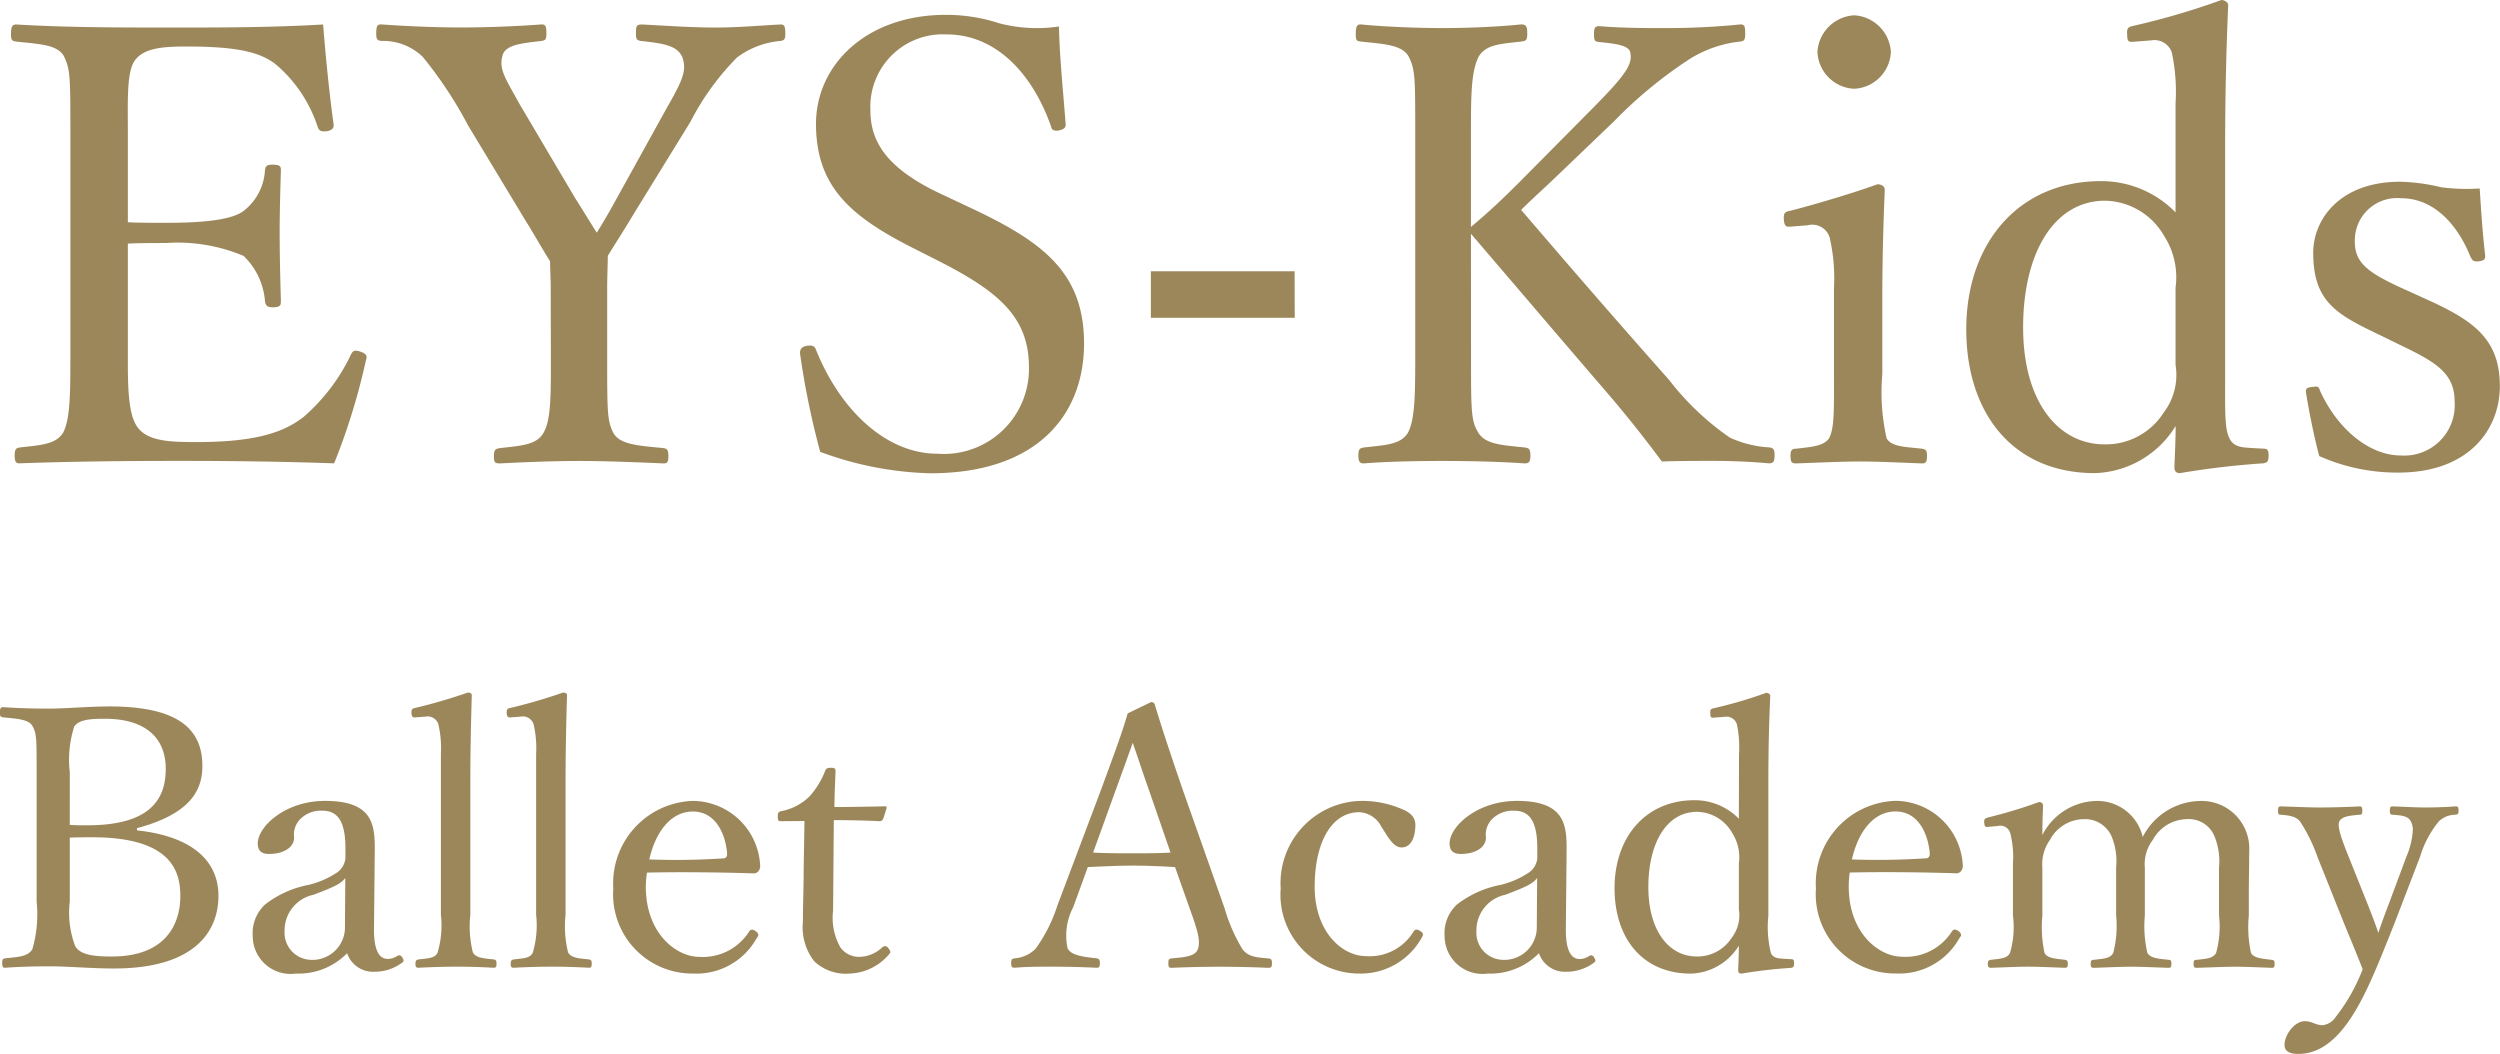
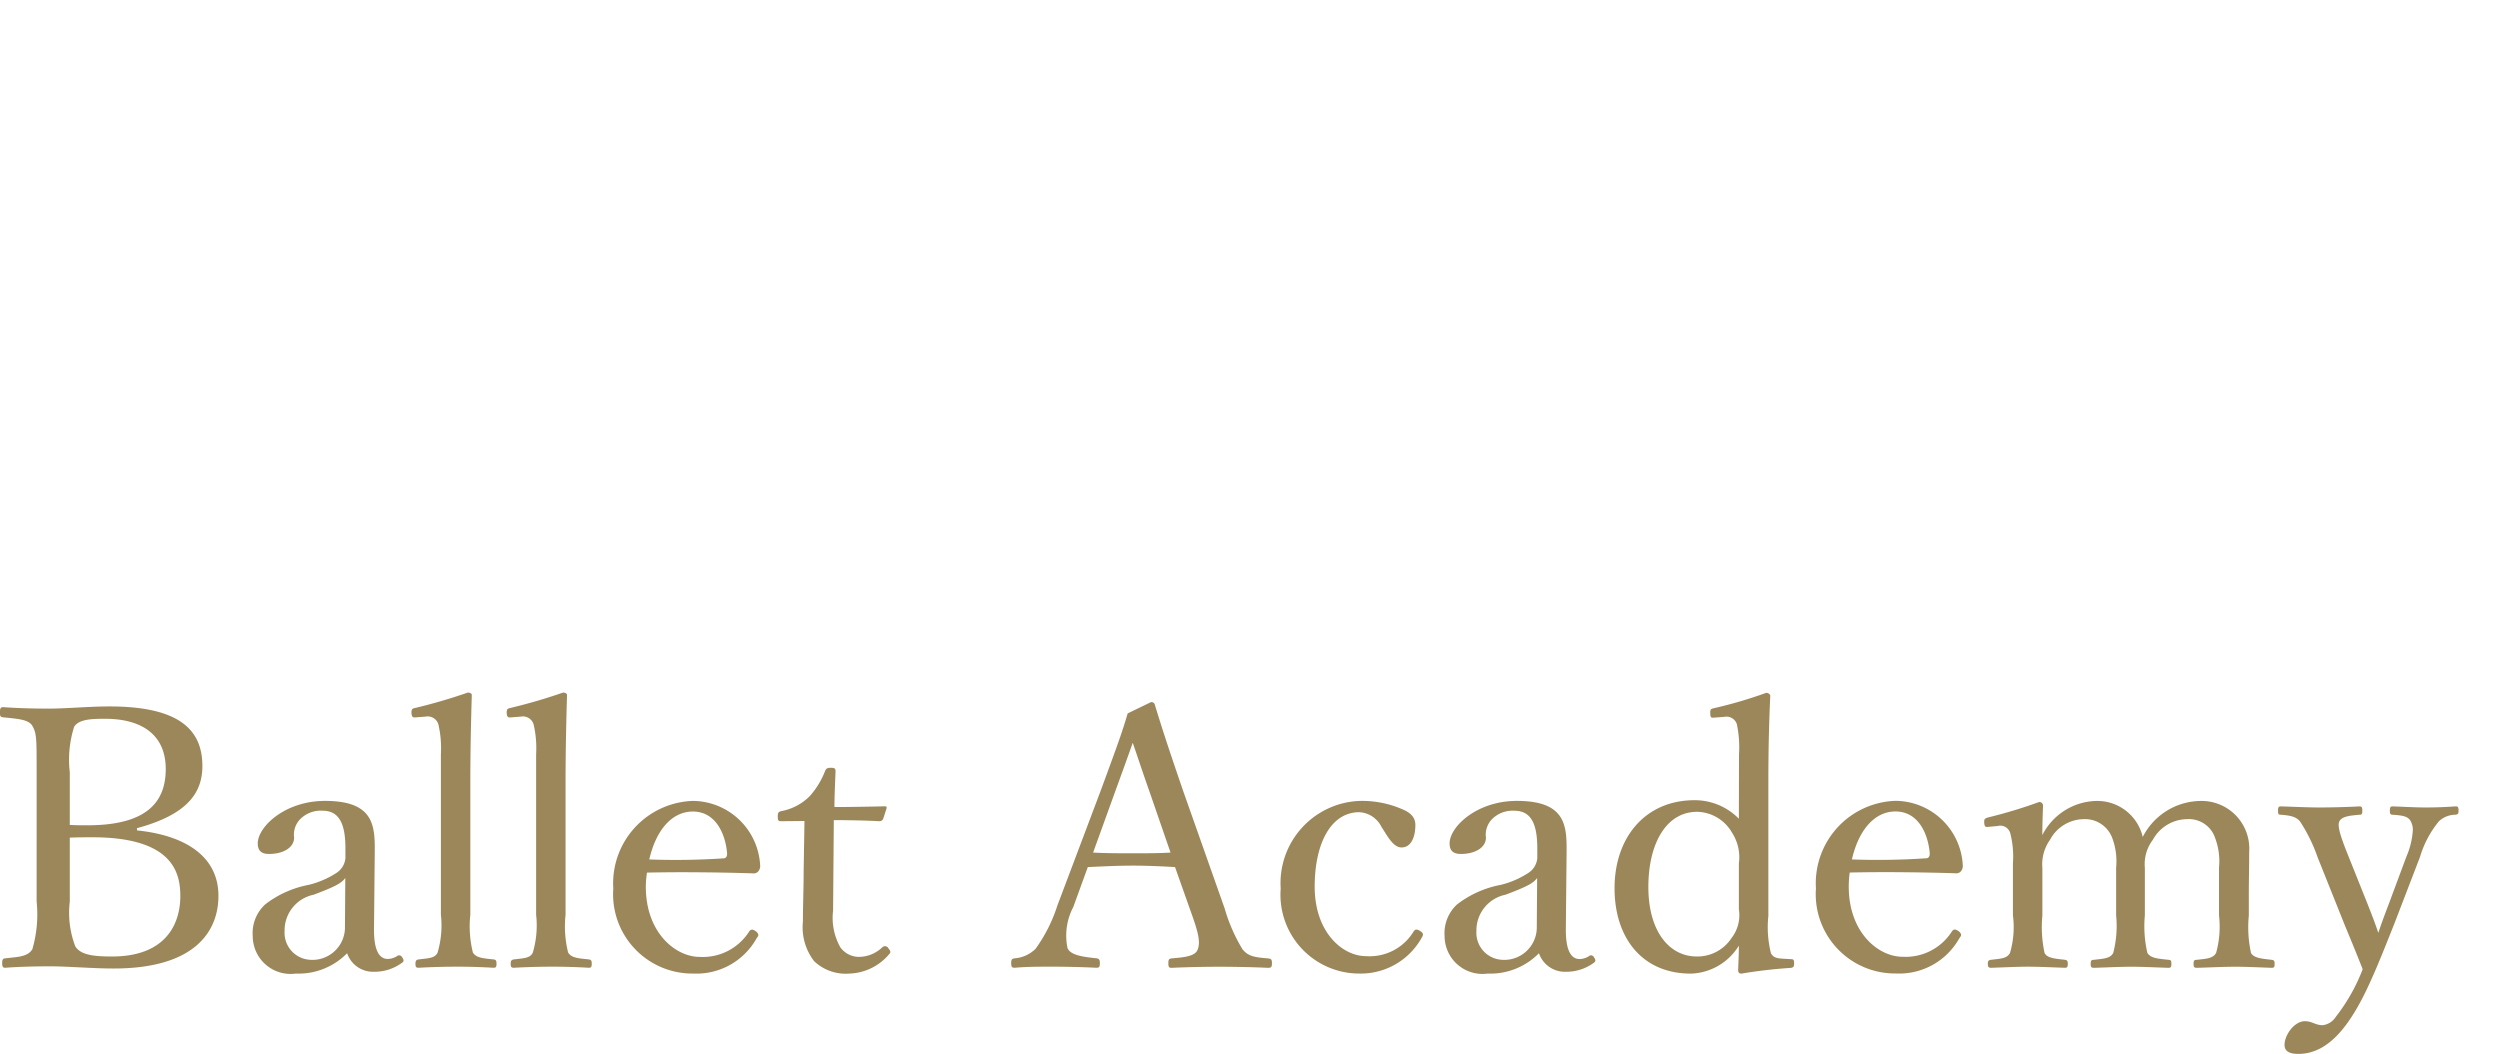
<svg xmlns="http://www.w3.org/2000/svg" width="130.683" height="55.091" viewBox="0 0 130.683 55.091">
  <g transform="translate(-2808.741 1710.12)">
-     <path d="M7.424-12.384c.512-.032,1.28-.032,1.984-.032a8.88,8.88,0,0,1,4.064.672,3.664,3.664,0,0,1,1.12,2.368c.032.192.1.32.384.32.416,0,.448-.1.448-.32-.032-1.152-.064-2.432-.064-3.616,0-1.088.032-2.112.064-3.232,0-.192-.032-.288-.448-.288-.32,0-.352.1-.384.288a2.879,2.879,0,0,1-1.056,2.08c-.576.512-2.112.672-4.128.672-.7,0-1.472,0-1.984-.032V-18.08c0-1.7-.064-3.168.32-3.808.448-.736,1.536-.8,2.752-.8,2.528,0,3.9.256,4.768,1.024a7.228,7.228,0,0,1,2.08,3.168c.064.192.16.288.544.224.256-.064.32-.192.288-.384-.224-1.6-.416-3.552-.544-5.184-2.752.16-5.376.16-7.9.16-2.624,0-5.472,0-8.128-.16-.224,0-.288.1-.288.512,0,.32.064.352.288.384,1.216.128,2.112.16,2.464.736.352.7.352,1.088.352,4.128V-6.72c0,2.112,0,3.52-.384,4.224-.384.608-1.152.64-2.272.768-.192.032-.256.1-.256.416S1.568-.9,1.76-.9c2.72-.1,5.664-.128,8.384-.128,2.592,0,5.312.032,8.064.128A33.907,33.907,0,0,0,19.872-6.3c.064-.192.064-.32-.32-.448-.32-.1-.384,0-.48.192a9.976,9.976,0,0,1-2.464,3.232c-.992.768-2.4,1.312-5.568,1.312-1.44,0-2.656-.032-3.168-.864-.48-.736-.448-2.5-.448-3.84ZM29.536-6.752c0,2.144.032,3.552-.384,4.256-.352.64-1.184.672-2.272.8-.256.032-.32.1-.32.416s.032.384.32.384c1.248-.064,2.816-.128,4.128-.128s2.944.064,4.416.128c.192,0,.256-.064.256-.384s-.064-.384-.256-.416c-1.248-.128-2.272-.16-2.624-.8-.32-.64-.32-1.056-.32-4.256v-3.36c0-.48.032-1.216.032-1.632.448-.736.832-1.312,1.344-2.176l2.976-4.832a13.621,13.621,0,0,1,2.432-3.36,4.394,4.394,0,0,1,2.24-.864c.224-.032.288-.064.288-.384,0-.416-.064-.48-.256-.48-1.216.064-2.24.16-3.424.16-1.216,0-2.624-.1-3.808-.16-.288,0-.32.064-.32.48,0,.32.064.352.288.384,1.12.128,1.888.224,2.144.864.224.672.032,1.152-.832,2.656l-2.656,4.8c-.384.7-.672,1.184-.992,1.7-.384-.608-.672-1.088-1.12-1.792L27.9-19.68c-.7-1.28-1.088-1.792-.9-2.5.128-.608.992-.672,2.048-.8.192-.032.256-.064.256-.384,0-.416-.064-.48-.256-.48-1.312.1-2.912.16-4.192.16-1.312,0-2.816-.064-4.192-.16-.192,0-.256.064-.256.48,0,.32.064.352.256.384a2.992,2.992,0,0,1,2.176.832,21.537,21.537,0,0,1,2.368,3.584l2.976,4.928c.48.768.832,1.408,1.312,2.176,0,.416.032.864.032,1.312Zm20.32-4.7c3.136,1.6,4.672,2.944,4.672,5.536a4.449,4.449,0,0,1-4.8,4.512c-2.592,0-5.024-2.176-6.336-5.44-.064-.16-.16-.256-.512-.192-.288.064-.32.224-.32.384A42.167,42.167,0,0,0,43.616-1.5a17.708,17.708,0,0,0,5.76,1.12c5.6,0,8.032-3.072,8.032-6.784,0-3.744-2.208-5.344-5.952-7.1l-1.632-.768c-2.816-1.344-3.584-2.752-3.584-4.32a3.787,3.787,0,0,1,4-3.968c2.4,0,4.384,1.824,5.44,4.8.032.16.1.256.384.224.32-.064.384-.16.384-.32-.128-1.664-.32-3.52-.352-5.12a7.858,7.858,0,0,1-3.1-.16,8.953,8.953,0,0,0-2.816-.448c-4.16,0-6.784,2.624-6.784,5.7,0,3.232,1.76,4.8,4.96,6.432Zm18.56.512H60.9v2.432h7.52ZM77.632-12.9c2.144,2.5,4.672,5.472,7.264,8.48,1.088,1.28,1.856,2.272,2.72,3.424.96-.032,1.728-.032,2.688-.032.864,0,1.824.032,2.912.128.224,0,.288-.1.288-.416s-.064-.384-.256-.416a5.676,5.676,0,0,1-2.08-.512A14.124,14.124,0,0,1,88-5.248c-3.456-3.9-5.792-6.624-7.744-8.9.576-.576,1.088-1.024,1.824-1.728l3.04-2.912a23.032,23.032,0,0,1,3.872-3.2,6.206,6.206,0,0,1,2.72-.96c.192-.032.256-.064.256-.416,0-.384-.032-.48-.256-.48-1.216.128-2.656.192-3.744.192-1.184,0-2.432,0-3.616-.1-.224,0-.288.064-.288.416,0,.384.064.384.288.416.608.064,1.5.128,1.6.512.16.64-.192,1.184-2.24,3.232l-3.52,3.552c-.864.864-1.568,1.536-2.56,2.368V-18.08c0-1.952,0-3.328.416-4.1.384-.608,1.088-.64,2.208-.768.256-.032.32-.064.32-.416,0-.384-.064-.48-.32-.48-1.248.128-2.816.192-4.1.192s-2.976-.064-4.288-.192c-.192,0-.256.1-.256.512,0,.352.064.352.256.384,1.184.128,2.144.16,2.5.768.352.7.352,1.056.352,4.1V-6.72c0,2.112,0,3.52-.384,4.224-.384.64-1.248.64-2.3.768-.224.032-.288.1-.288.416s.064.416.288.416c1.216-.1,2.848-.128,4.128-.128s2.912.032,4.288.128c.224,0,.288-.1.288-.416s-.064-.384-.288-.416c-1.216-.128-2.048-.16-2.432-.768-.384-.64-.384-1.056-.384-4.224ZM96.608-5.568c0,1.824.032,2.816-.256,3.36-.288.416-.928.448-1.728.544-.224,0-.288.1-.288.352,0,.352.064.416.288.416.992-.032,2.368-.1,3.36-.1.96,0,2.208.064,3.232.1.192,0,.256-.064.256-.416,0-.256-.064-.32-.256-.352-.9-.1-1.6-.1-1.856-.544a10.972,10.972,0,0,1-.224-3.36V-9.632c0-1.5.032-3.264.128-5.568,0-.192-.192-.288-.384-.288-1.312.48-3.392,1.088-4.512,1.376-.32.064-.384.1-.384.416.032.448.128.448.448.416l.8-.064a.951.951,0,0,1,1.152.64,9.548,9.548,0,0,1,.224,2.656ZM97.664-24.32a2.039,2.039,0,0,0-1.92,1.92,2.015,2.015,0,0,0,1.92,1.92,2.015,2.015,0,0,0,1.92-1.92A2.039,2.039,0,0,0,97.664-24.32Zm16.8,10.3a5.433,5.433,0,0,0-3.9-1.632c-4.32,0-7.04,3.264-7.04,7.744,0,4.384,2.432,7.52,6.72,7.52a5.131,5.131,0,0,0,4.224-2.464c0,.736-.032,1.312-.064,2.144,0,.224.1.32.288.32A43.35,43.35,0,0,1,119.04-.9c.224-.032.288-.1.288-.416,0-.288-.064-.352-.288-.352l-.576-.032c-.48-.032-.96-.032-1.184-.512-.256-.512-.224-1.408-.224-3.264V-17.248c0-3.008.064-5.344.16-7.616,0-.128-.192-.256-.352-.256a38.532,38.532,0,0,1-4.576,1.344c-.288.064-.384.1-.352.48,0,.384.1.384.416.352l.832-.064a.96.96,0,0,1,1.088.64,9.937,9.937,0,0,1,.192,2.656Zm0,7.968a3.271,3.271,0,0,1-.64,2.528,3.579,3.579,0,0,1-3.072,1.632c-2.432,0-4.256-2.24-4.256-6.112s1.6-6.624,4.288-6.624a3.631,3.631,0,0,1,3.072,1.824,3.99,3.99,0,0,1,.608,2.72ZM126.3-7.04c1.792.864,2.752,1.44,2.752,2.912a2.635,2.635,0,0,1-2.816,2.816c-1.664,0-3.328-1.408-4.224-3.392-.064-.224-.128-.224-.384-.192-.32.032-.352.1-.352.256.16,1.024.448,2.432.7,3.36a10.014,10.014,0,0,0,4.128.864c3.776,0,5.312-2.336,5.312-4.512,0-2.5-1.408-3.456-3.9-4.576l-1.056-.48c-1.92-.864-2.624-1.376-2.624-2.5a2.211,2.211,0,0,1,2.432-2.272c1.7,0,2.944,1.376,3.616,3.072.1.16.128.256.416.224s.352-.1.352-.288c-.128-1.056-.224-2.464-.288-3.52a10.186,10.186,0,0,1-2.016-.064,10.226,10.226,0,0,0-2.144-.288c-3.168,0-4.544,1.984-4.544,3.712,0,2.592,1.248,3.232,3.52,4.32Z" transform="translate(2808 -1685)" fill="#9c875a" />
    <path d="M7.9-7.828c2.679-.722,3.42-1.881,3.42-3.249,0-1.862-1.159-3.116-4.864-3.116-1.026,0-2.28.114-3.135.114-.8,0-1.615-.019-2.413-.076-.133,0-.171.057-.171.285,0,.209.038.228.171.247.722.076,1.311.1,1.52.437.228.4.228.646.228,2.432V-3.99A6.522,6.522,0,0,1,2.432-1.5c-.247.4-.76.4-1.425.475-.114.019-.152.057-.152.247s.038.247.152.247c.741-.057,1.615-.076,2.356-.076.893,0,2.242.114,3.325.114,4.237,0,5.472-1.938,5.472-3.8,0-1.938-1.539-3.135-4.256-3.42ZM4.389-10.754a5.66,5.66,0,0,1,.228-2.375c.247-.4.931-.418,1.615-.418,2.014,0,3.173.912,3.173,2.622,0,1.6-.836,2.945-4.085,2.945-.342,0-.627,0-.931-.019Zm0,3.42c.494-.019.836-.019,1.178-.019,4.237,0,4.6,1.881,4.6,3.078,0,1.387-.7,3.154-3.572,3.154-.874,0-1.634-.057-1.919-.532A4.915,4.915,0,0,1,4.389-3.99ZM20.33-6.5c.019-1.444-.019-2.755-2.6-2.755-2.09,0-3.515,1.349-3.515,2.223,0,.361.171.551.589.551.76,0,1.311-.342,1.311-.855a1.159,1.159,0,0,1,.323-.969,1.512,1.512,0,0,1,1.159-.437c.817,0,1.2.589,1.2,1.957v.532a1.026,1.026,0,0,1-.437.741,4.657,4.657,0,0,1-1.482.646,5.33,5.33,0,0,0-2.28,1.026,2.041,2.041,0,0,0-.646,1.653A1.981,1.981,0,0,0,16.207-.228a3.559,3.559,0,0,0,2.679-1.064,1.429,1.429,0,0,0,1.406.969,2.417,2.417,0,0,0,1.444-.456c.114-.076.133-.133.038-.285-.076-.133-.171-.133-.247-.1a.919.919,0,0,1-.513.171c-.456,0-.741-.456-.722-1.634ZM18.772-2.565A1.7,1.7,0,0,1,16.929-.95a1.413,1.413,0,0,1-1.311-1.5,1.9,1.9,0,0,1,1.52-1.9c1.1-.418,1.444-.589,1.653-.874Zm5.016-.741a5.059,5.059,0,0,1-.171,1.976c-.133.3-.475.3-.988.361-.133.019-.171.076-.171.228,0,.171.038.209.171.209.646-.038,1.406-.057,2.033-.057.551,0,1.254.019,1.881.057.114,0,.152-.038.152-.209,0-.152-.019-.209-.152-.228-.551-.057-.912-.076-1.083-.361a5.664,5.664,0,0,1-.133-1.976v-6.878c0-1.824.038-3.249.076-4.6,0-.1-.114-.133-.209-.133a28.249,28.249,0,0,1-2.736.8c-.171.038-.209.057-.209.266.019.228.076.247.247.228l.494-.038a.586.586,0,0,1,.665.4,5.518,5.518,0,0,1,.133,1.558Zm4.978,0a5.059,5.059,0,0,1-.171,1.976c-.133.3-.475.3-.988.361-.133.019-.171.076-.171.228,0,.171.038.209.171.209.646-.038,1.406-.057,2.033-.057.551,0,1.254.019,1.881.057.114,0,.152-.038.152-.209,0-.152-.019-.209-.152-.228-.551-.057-.912-.076-1.083-.361a5.664,5.664,0,0,1-.133-1.976v-6.878c0-1.824.038-3.249.076-4.6,0-.1-.114-.133-.209-.133a28.249,28.249,0,0,1-2.736.8c-.171.038-.209.057-.209.266.019.228.076.247.247.228l.494-.038a.586.586,0,0,1,.665.4,5.518,5.518,0,0,1,.133,1.558Zm5.8-2.2c1.672-.038,3.648-.019,5.51.038a.329.329,0,0,0,.3-.1.43.43,0,0,0,.1-.323,3.551,3.551,0,0,0-3.515-3.363,4.311,4.311,0,0,0-4.161,4.579,4.145,4.145,0,0,0,4.18,4.446A3.6,3.6,0,0,0,40.28-2.052c.076-.114.1-.133.1-.19,0-.152-.247-.285-.323-.285a.194.194,0,0,0-.152.095A2.867,2.867,0,0,1,37.316-1.1C36.062-1.1,34.5-2.356,34.5-4.769A5.3,5.3,0,0,1,34.561-5.51Zm.114-.684c.342-1.5,1.159-2.508,2.28-2.508,1.178,0,1.691,1.14,1.786,2.147.019.171-.038.3-.19.3A37.69,37.69,0,0,1,34.675-6.194Zm8.113-2.014L42.75-5.567c0,.893-.038,1.748-.038,2.622A2.9,2.9,0,0,0,43.3-.874a2.4,2.4,0,0,0,1.843.646,2.826,2.826,0,0,0,2.071-1.007c.114-.114.076-.171-.038-.323a.2.2,0,0,0-.3-.057,1.789,1.789,0,0,1-1.2.513A1.2,1.2,0,0,1,44.669-1.6a3.139,3.139,0,0,1-.38-1.919l.038-4.731c.7,0,1.71.019,2.394.057a.207.207,0,0,0,.19-.133l.171-.532c.019-.095,0-.114-.1-.114-.779.019-1.862.038-2.622.038,0-.57.038-1.33.057-1.862,0-.133-.019-.19-.247-.19-.209,0-.247.057-.3.171a4.328,4.328,0,0,1-.8,1.311,2.83,2.83,0,0,1-1.463.779c-.19.038-.209.1-.209.285,0,.228.038.247.19.247Zm20.2,4.75c.361,1.007.513,1.539.361,1.957-.133.38-.741.418-1.368.475-.133.019-.171.057-.171.247,0,.209.038.247.171.247.76-.038,1.767-.057,2.489-.057.76,0,1.786.019,2.546.057.171,0,.209-.038.209-.247,0-.19-.038-.228-.209-.247-.684-.057-1.026-.1-1.33-.475a8.827,8.827,0,0,1-.931-2.128l-2.147-6.08c-.836-2.432-1.14-3.382-1.5-4.56a.183.183,0,0,0-.209-.152l-1.216.589c-.285.969-.475,1.5-1.406,4.028L56.012-3.781a8.026,8.026,0,0,1-1.14,2.261,1.753,1.753,0,0,1-1.083.494c-.152.019-.19.057-.19.247,0,.209.038.247.19.247.608-.057,1.273-.057,1.938-.057.684,0,1.615.019,2.318.057.152,0,.19-.038.19-.247,0-.19-.057-.228-.171-.247-.7-.076-1.349-.152-1.52-.532a3.21,3.21,0,0,1,.3-2.147l.76-2.09c.836-.038,1.6-.076,2.375-.076.722,0,1.539.038,2.185.076Zm-1.064-3.1c-.589.038-1.311.038-1.938.038-.7,0-1.444,0-2.109-.038l1.14-3.154c.437-1.2.684-1.881.931-2.584.247.7.456,1.368.893,2.6Zm9.9-2.7a4.3,4.3,0,0,0-4.142,4.579,4.12,4.12,0,0,0,4.1,4.446,3.645,3.645,0,0,0,3.306-1.938c.057-.114.038-.19-.114-.285s-.247-.114-.342.019A2.683,2.683,0,0,1,72.143-1.14c-1.216,0-2.679-1.235-2.679-3.629,0-2.242.836-3.895,2.337-3.895a1.378,1.378,0,0,1,1.159.779c.285.418.589,1.064,1.045,1.064.494,0,.722-.532.722-1.178,0-.456-.342-.684-.722-.836A5.25,5.25,0,0,0,71.82-9.253ZM82.631-6.5c.019-1.444-.019-2.755-2.6-2.755-2.09,0-3.515,1.349-3.515,2.223,0,.361.171.551.589.551.76,0,1.311-.342,1.311-.855a1.159,1.159,0,0,1,.323-.969A1.512,1.512,0,0,1,79.9-8.74c.817,0,1.2.589,1.2,1.957v.532a1.026,1.026,0,0,1-.437.741,4.657,4.657,0,0,1-1.482.646,5.33,5.33,0,0,0-2.28,1.026,2.041,2.041,0,0,0-.646,1.653A1.981,1.981,0,0,0,78.508-.228a3.559,3.559,0,0,0,2.679-1.064,1.429,1.429,0,0,0,1.406.969,2.417,2.417,0,0,0,1.444-.456c.114-.076.133-.133.038-.285C84-1.2,83.9-1.2,83.828-1.159a.919.919,0,0,1-.513.171c-.456,0-.741-.456-.722-1.634ZM81.073-2.565A1.7,1.7,0,0,1,79.23-.95a1.413,1.413,0,0,1-1.311-1.5,1.9,1.9,0,0,1,1.52-1.9c1.1-.418,1.444-.589,1.653-.874ZM91.637-8.322a3.226,3.226,0,0,0-2.318-.969c-2.565,0-4.18,1.938-4.18,4.6,0,2.6,1.444,4.465,3.99,4.465a3.047,3.047,0,0,0,2.508-1.463c0,.437-.019.779-.038,1.273,0,.133.057.19.171.19a25.739,25.739,0,0,1,2.584-.3c.133-.019.171-.057.171-.247,0-.171-.038-.209-.171-.209l-.342-.019c-.285-.019-.57-.019-.7-.3a5.583,5.583,0,0,1-.133-1.938v-6.992c0-1.786.038-3.173.1-4.522,0-.076-.114-.152-.209-.152a22.878,22.878,0,0,1-2.717.8c-.171.038-.228.057-.209.285,0,.228.057.228.247.209l.494-.038a.57.57,0,0,1,.646.38,5.9,5.9,0,0,1,.114,1.577Zm0,4.731a1.942,1.942,0,0,1-.38,1.5,2.125,2.125,0,0,1-1.824.969c-1.444,0-2.527-1.33-2.527-3.629s.95-3.933,2.546-3.933A2.156,2.156,0,0,1,91.276-7.6a2.369,2.369,0,0,1,.361,1.615ZM97.432-5.51c1.672-.038,3.648-.019,5.51.038a.329.329,0,0,0,.3-.1.43.43,0,0,0,.1-.323,3.551,3.551,0,0,0-3.515-3.363,4.311,4.311,0,0,0-4.161,4.579,4.145,4.145,0,0,0,4.18,4.446,3.6,3.6,0,0,0,3.306-1.824c.076-.114.1-.133.1-.19,0-.152-.247-.285-.323-.285a.194.194,0,0,0-.152.095,2.867,2.867,0,0,1-2.584,1.33c-1.254,0-2.812-1.254-2.812-3.667A5.3,5.3,0,0,1,97.432-5.51Zm.114-.684c.342-1.5,1.159-2.508,2.28-2.508,1.178,0,1.691,1.14,1.786,2.147.019.171-.038.3-.19.3A37.69,37.69,0,0,1,97.546-6.194Zm7.619-1.748a.541.541,0,0,1,.665.4,4.949,4.949,0,0,1,.133,1.558v2.717a4.762,4.762,0,0,1-.152,1.957c-.152.3-.494.3-.988.361-.133.019-.171.057-.171.209,0,.171.038.209.171.209.627-.019,1.33-.057,1.938-.057.589,0,1.33.038,1.919.057.114,0,.152-.038.152-.209,0-.152-.038-.19-.152-.209-.475-.057-.931-.076-1.064-.361a6.4,6.4,0,0,1-.114-1.957V-5.757a2.2,2.2,0,0,1,.4-1.463A2.026,2.026,0,0,1,109.649-8.3a1.519,1.519,0,0,1,1.5.969,3.443,3.443,0,0,1,.209,1.558v2.508a5.591,5.591,0,0,1-.152,1.957c-.152.3-.532.3-1.007.361-.133,0-.171.038-.171.209,0,.152.019.209.171.209.627-.019,1.368-.057,1.995-.057.532,0,1.273.038,1.9.057.133,0,.152-.057.152-.209,0-.171-.019-.19-.133-.209-.532-.057-.95-.076-1.121-.361a6.141,6.141,0,0,1-.133-1.957V-5.757a2.1,2.1,0,0,1,.418-1.463A2.063,2.063,0,0,1,115.064-8.3a1.443,1.443,0,0,1,1.463.969,3.443,3.443,0,0,1,.209,1.558v2.508a5.142,5.142,0,0,1-.152,1.957c-.171.3-.513.3-1.007.361-.133,0-.171.038-.171.209s.038.209.171.209c.684-.019,1.406-.057,2.014-.057.589,0,1.33.038,1.9.057.133,0,.152-.057.152-.209,0-.171-.038-.19-.152-.209-.456-.057-.931-.076-1.083-.361a6.326,6.326,0,0,1-.114-1.957V-4.5c0-.475.019-1.406.019-2.09a2.493,2.493,0,0,0-2.6-2.66,3.431,3.431,0,0,0-2.964,1.881,2.439,2.439,0,0,0-2.489-1.881A3.247,3.247,0,0,0,107.5-7.467c0-.494.019-1.045.038-1.558a.193.193,0,0,0-.209-.171,24.941,24.941,0,0,1-2.641.8c-.19.057-.228.076-.228.247.019.285.076.266.266.247Zm22.078,1.615a5.331,5.331,0,0,1,.988-1.862,1.257,1.257,0,0,1,.855-.342c.133-.019.171-.038.171-.209,0-.209-.038-.228-.171-.228-.494.038-1.026.057-1.558.057-.513,0-1.178-.038-1.71-.057-.114,0-.152.038-.152.228,0,.171.038.209.152.209.513.038.817.076.95.361a.932.932,0,0,1,.1.437,4.139,4.139,0,0,1-.342,1.406l-.912,2.451c-.266.7-.4,1.064-.551,1.52-.171-.513-.3-.836-.551-1.482l-.988-2.47c-.4-.988-.627-1.634-.494-1.881.133-.266.589-.3,1.045-.342.114,0,.152-.019.152-.209s-.038-.228-.152-.228c-.646.038-1.5.057-2.09.057s-1.387-.038-2.014-.057c-.114,0-.152.038-.152.228s.038.209.152.209c.494.038.8.1,1.007.361a8.582,8.582,0,0,1,.912,1.862l1.406,3.515c.418,1.007.665,1.615.95,2.337a9.6,9.6,0,0,1-1.406,2.489.948.948,0,0,1-.684.437c-.38,0-.551-.209-.931-.209-.551,0-1.064.722-1.064,1.235,0,.266.152.475.722.475,1.615,0,2.774-1.558,3.8-3.857.38-.836.76-1.8,1.216-2.945Z" transform="translate(2808 -1659)" fill="#9c875a" />
  </g>
</svg>